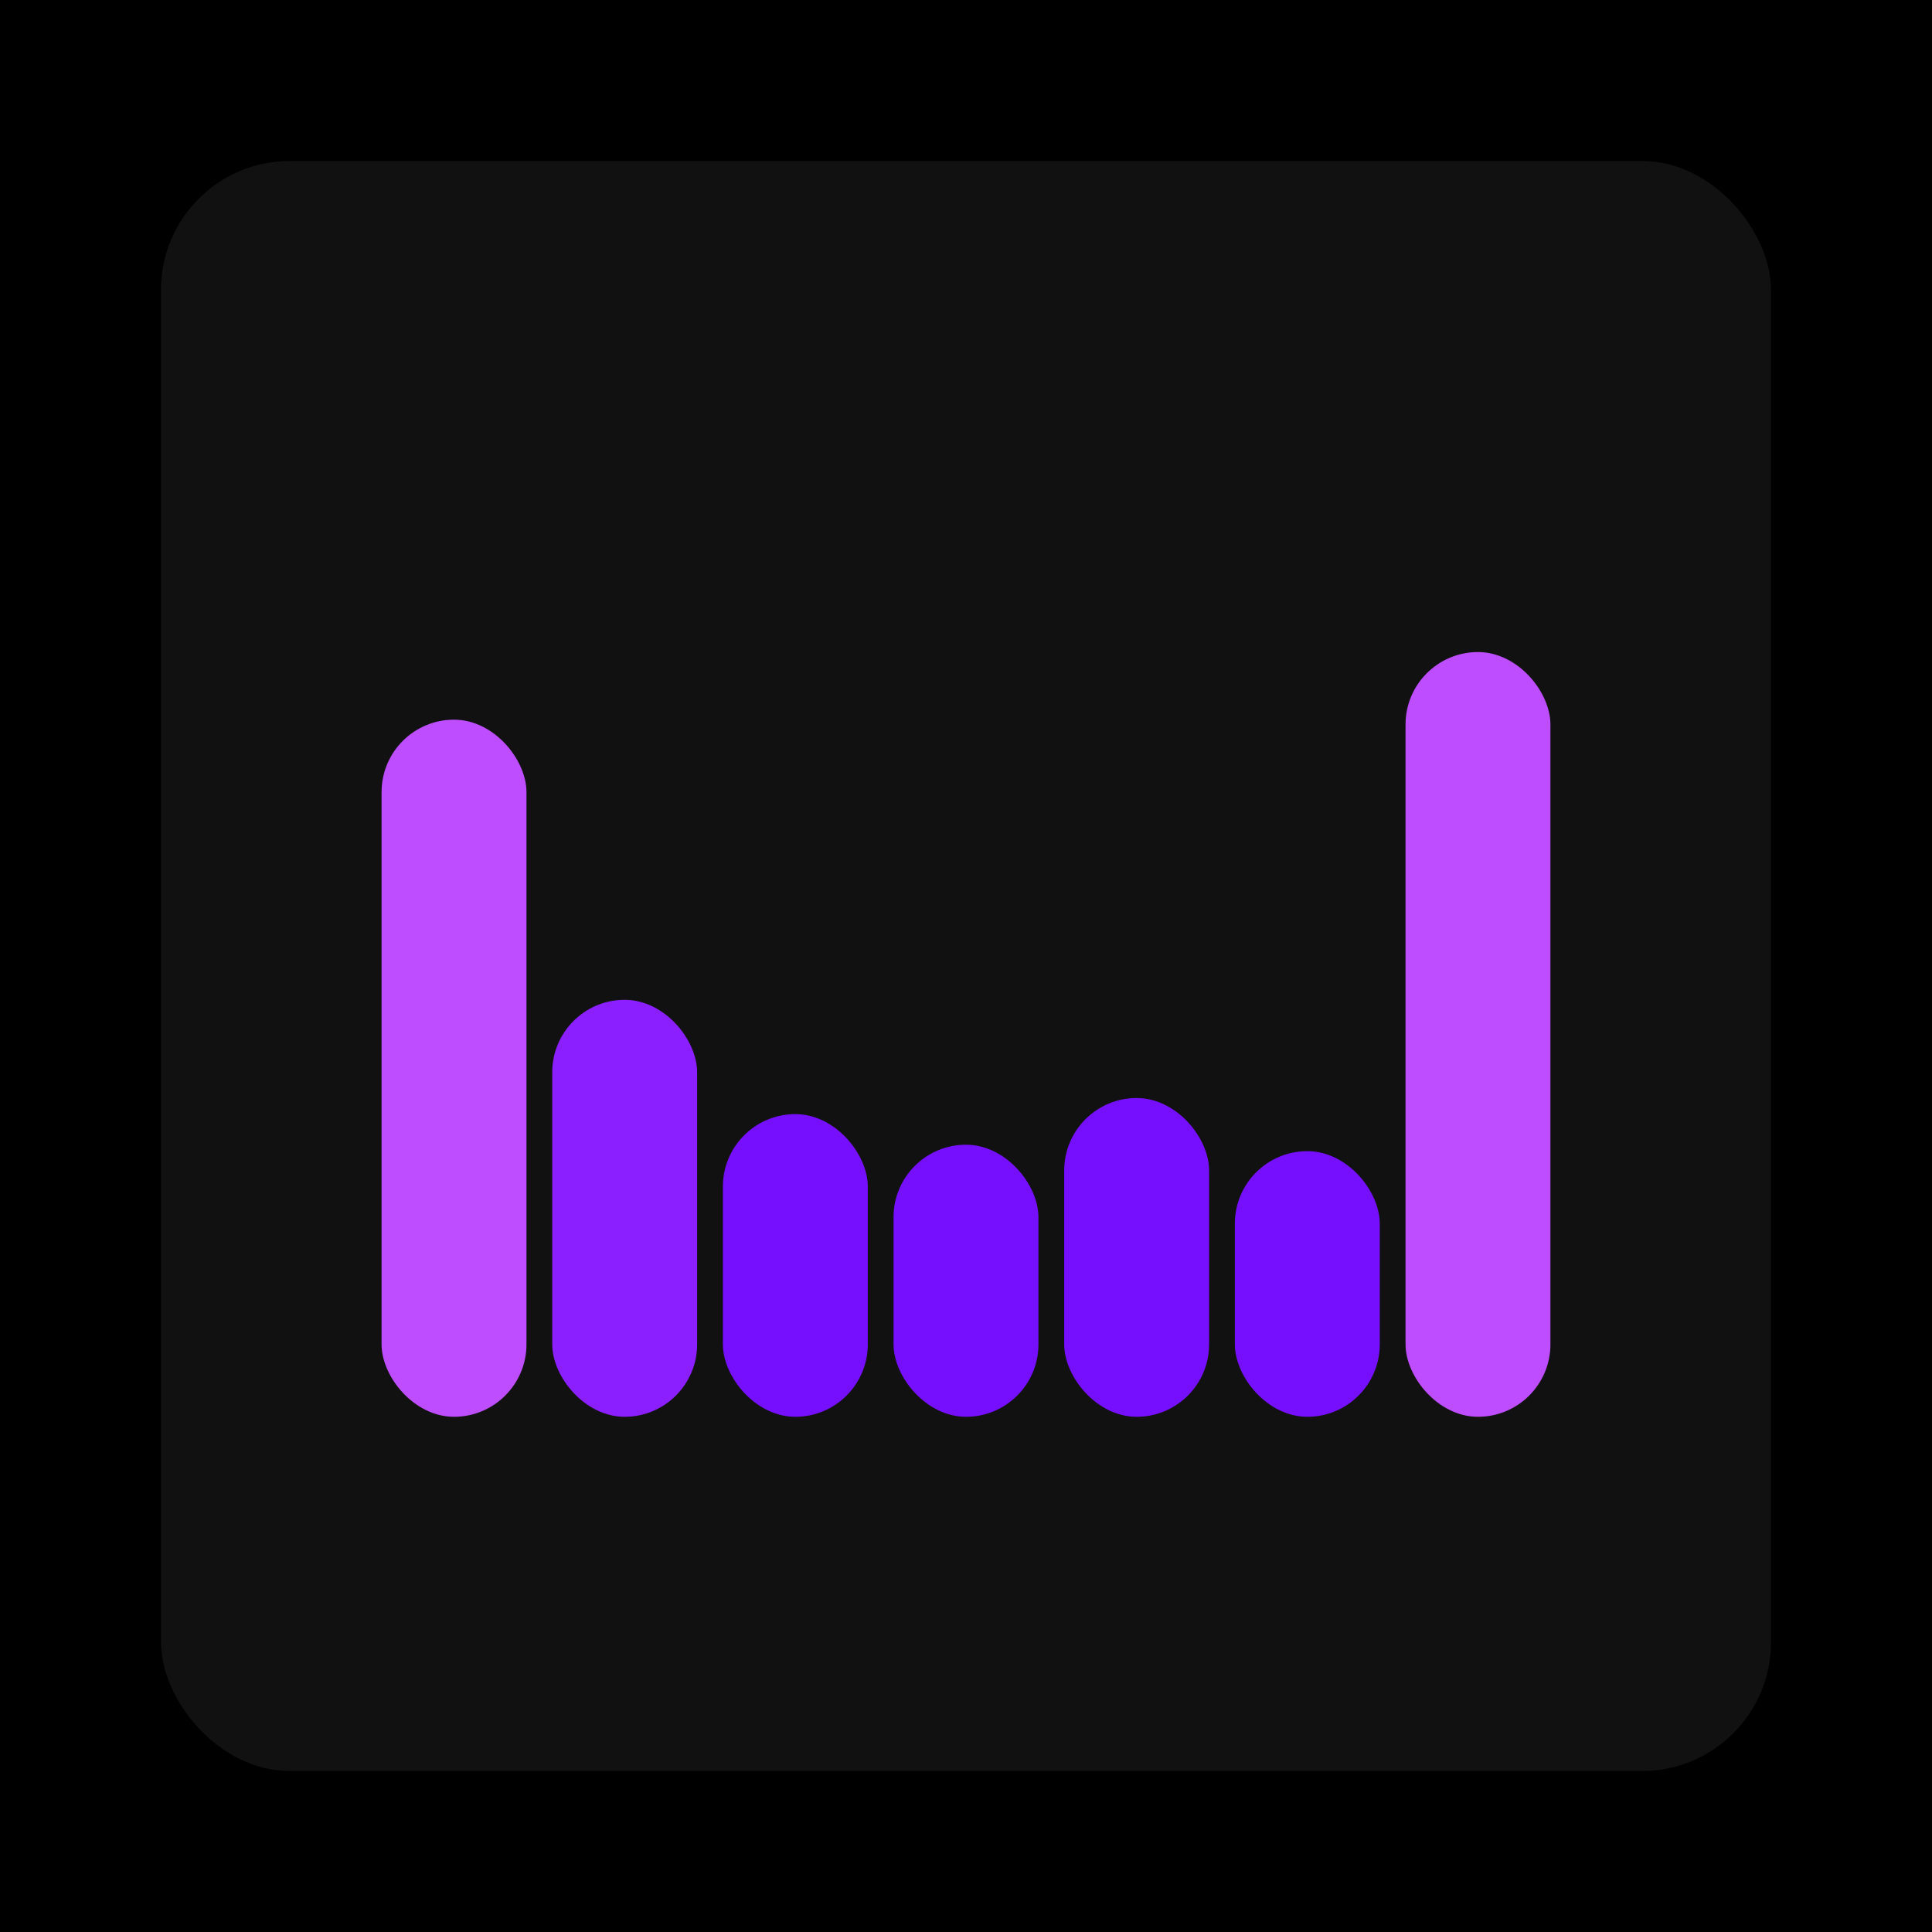
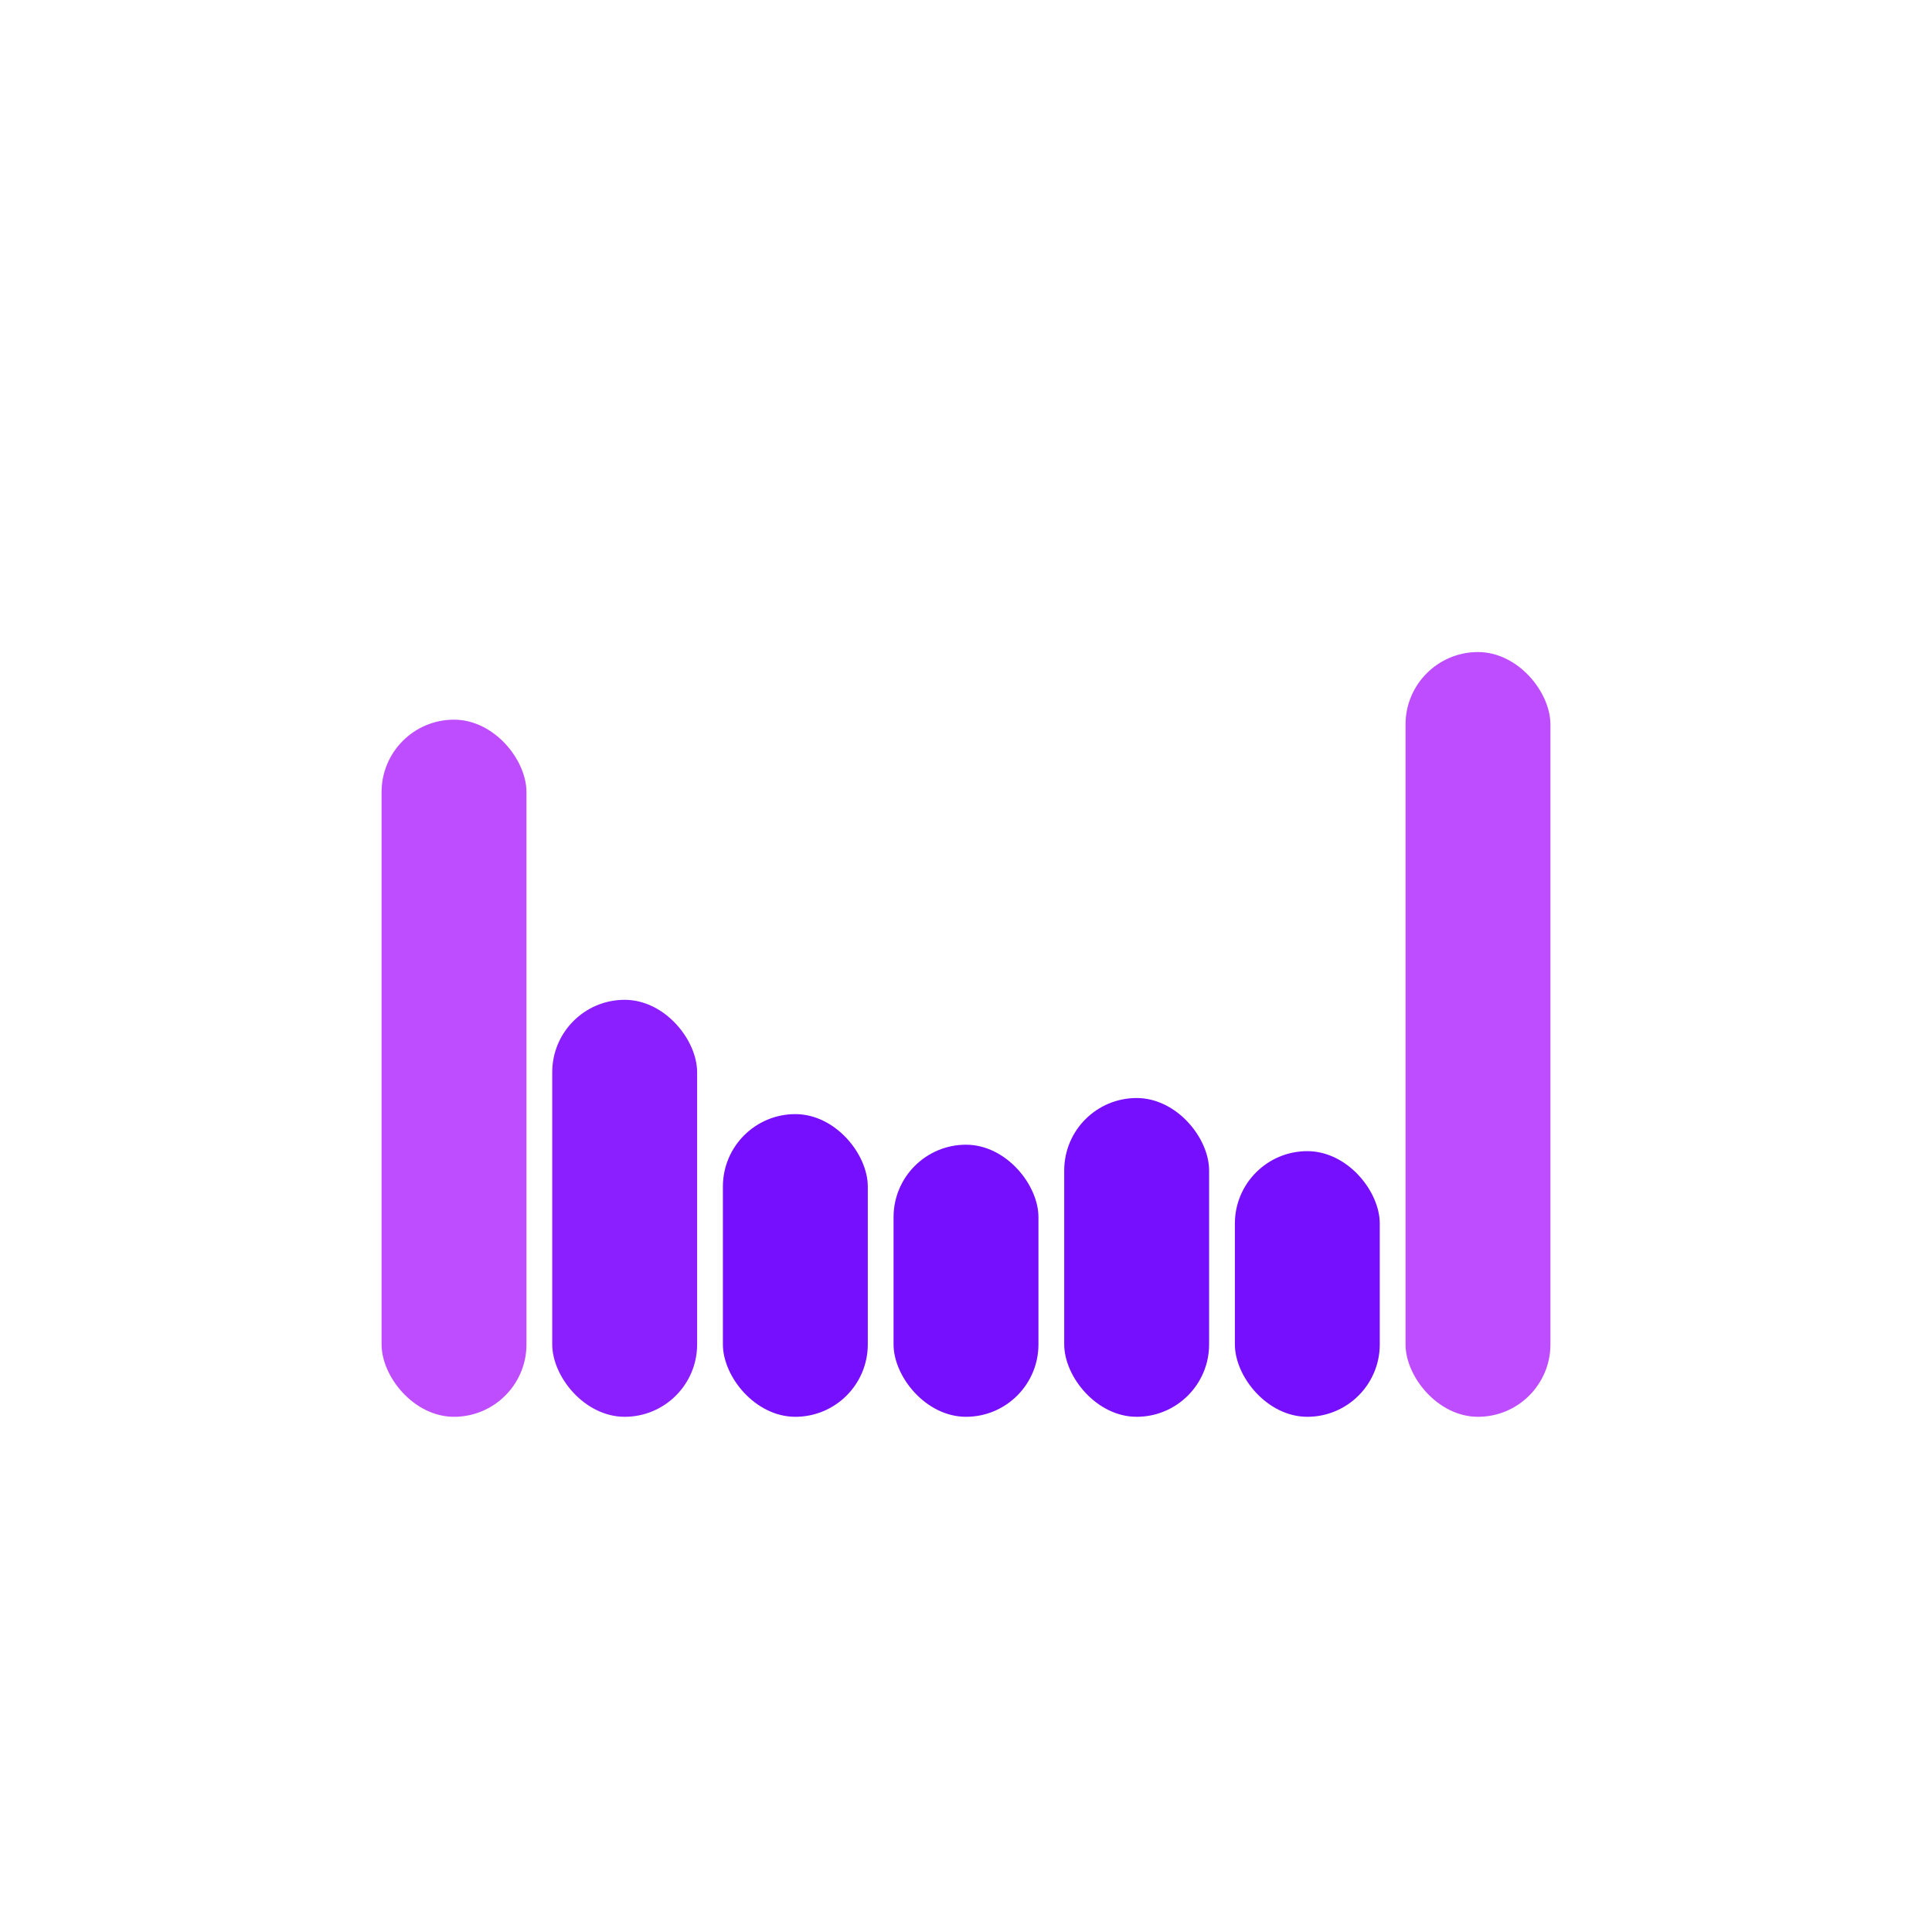
<svg xmlns="http://www.w3.org/2000/svg" width="1200" height="1200">
-   <rect x="0" y="0" width="1200" height="1200" fill="#000000" />
-   <rect x="100" y="100" width="1000" height="1000" fill="#111111" rx="80" ry="80" />
  <rect x="237" y="447" width="90" height="433" fill="#bd4dff" rx="45" ry="45" />
  <rect x="343" y="621" width="90" height="259" fill="#8b1fff" rx="45" ry="45" />
  <rect x="449" y="692" width="90" height="188" fill="#770fff" rx="45" ry="45" />
  <rect x="555" y="711" width="90" height="169" fill="#770fff" rx="45" ry="45" />
  <rect x="661" y="682" width="90" height="198" fill="#770fff" rx="45" ry="45" />
  <rect x="767" y="715" width="90" height="165" fill="#770fff" rx="45" ry="45" />
  <rect x="873" y="405" width="90" height="475" fill="#bd4dff" rx="45" ry="45" />
</svg>